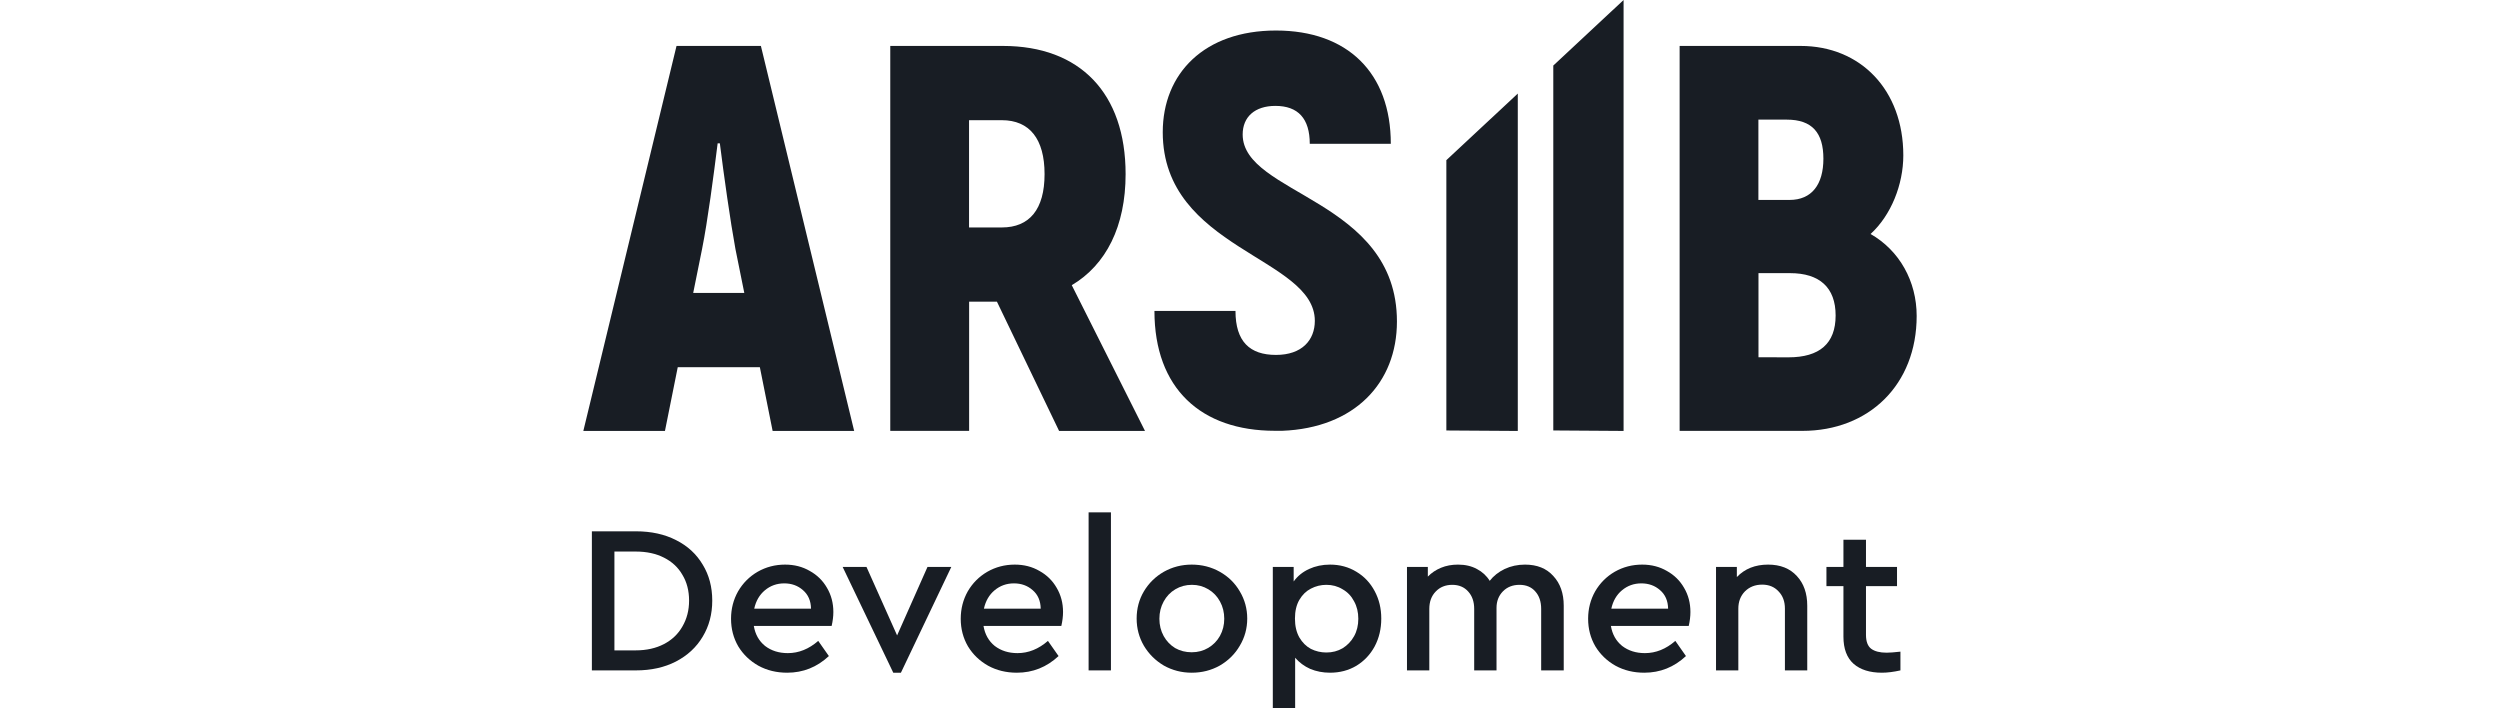
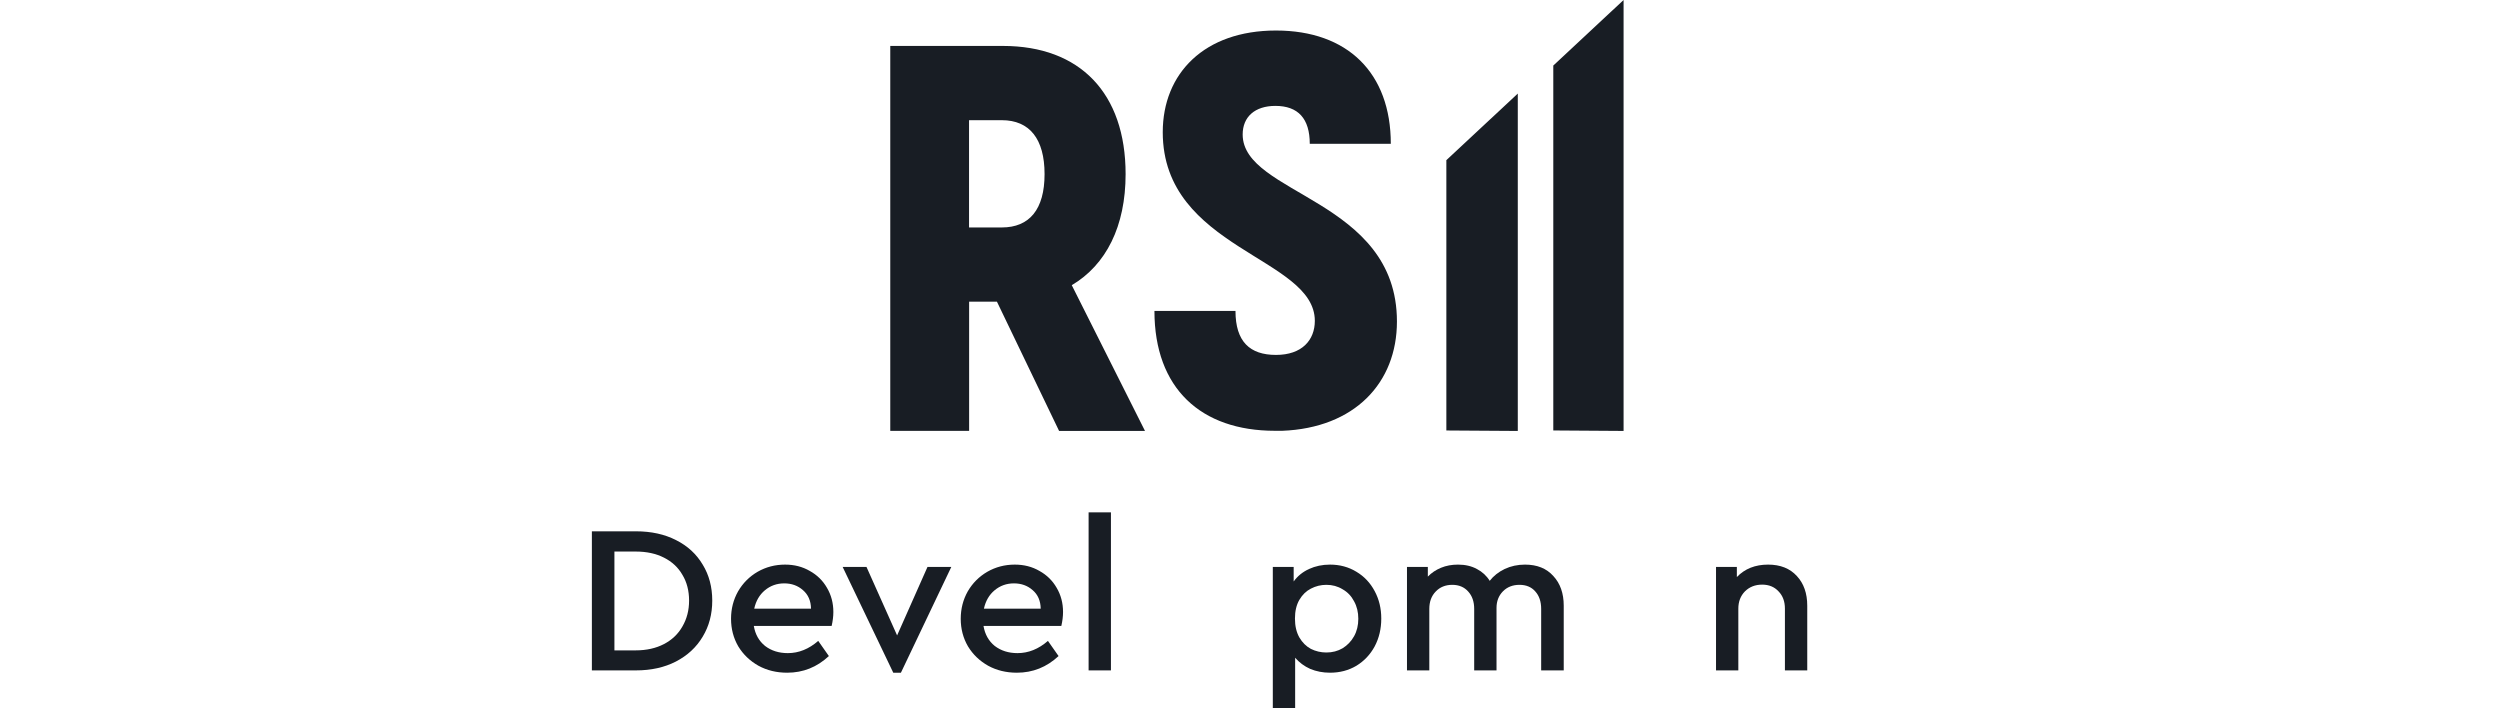
<svg xmlns="http://www.w3.org/2000/svg" width="120" height="34" viewBox="0 0 120 34" fill="none">
  <path fill-rule="evenodd" clip-rule="evenodd" d="M63.841 27.101C64.311 27.101 64.733 27.216 65.108 27.445C65.482 27.668 65.774 27.978 65.985 28.375C66.196 28.767 66.301 29.205 66.301 29.691C66.301 30.183 66.196 30.628 65.985 31.026C65.774 31.417 65.482 31.727 65.108 31.956C64.733 32.179 64.311 32.29 63.841 32.29C63.501 32.29 63.184 32.229 62.892 32.108C62.606 31.98 62.365 31.801 62.167 31.572V34H61.095V27.212H62.096V27.911C62.28 27.654 62.525 27.455 62.831 27.313C63.137 27.172 63.474 27.101 63.841 27.101ZM63.668 28.072C63.403 28.072 63.154 28.133 62.923 28.254C62.698 28.369 62.514 28.547 62.371 28.79C62.228 29.033 62.158 29.334 62.158 29.691C62.158 30.048 62.229 30.351 62.371 30.601C62.514 30.843 62.698 31.026 62.923 31.147C63.154 31.262 63.403 31.32 63.668 31.32C63.954 31.32 64.213 31.252 64.444 31.117C64.675 30.975 64.859 30.783 64.995 30.54C65.131 30.297 65.199 30.018 65.199 29.701C65.199 29.384 65.131 29.104 64.995 28.861C64.866 28.612 64.682 28.419 64.444 28.285C64.213 28.143 63.954 28.072 63.668 28.072Z" fill="#181D24" />
  <path fill-rule="evenodd" clip-rule="evenodd" d="M37.683 27.101C38.126 27.101 38.52 27.202 38.867 27.404C39.221 27.6 39.497 27.87 39.694 28.214C39.898 28.558 40.001 28.946 40.001 29.377C40.001 29.586 39.973 29.809 39.919 30.045H36.183C36.251 30.449 36.431 30.77 36.724 31.006C37.023 31.235 37.387 31.35 37.816 31.35C38.34 31.35 38.826 31.154 39.275 30.763L39.786 31.491C39.215 32.024 38.547 32.29 37.785 32.29C37.275 32.29 36.816 32.179 36.407 31.956C35.999 31.727 35.675 31.417 35.437 31.026C35.206 30.628 35.09 30.186 35.09 29.701C35.09 29.222 35.203 28.784 35.427 28.386C35.659 27.988 35.972 27.674 36.366 27.445C36.768 27.216 37.207 27.101 37.683 27.101ZM37.642 28.002C37.288 28.002 36.978 28.113 36.713 28.335C36.455 28.551 36.284 28.844 36.203 29.215H38.929C38.922 28.837 38.792 28.541 38.54 28.325C38.295 28.109 37.996 28.002 37.642 28.002Z" fill="#181D24" />
  <path d="M43.061 30.5L44.52 27.212H45.663L43.244 32.29H42.877L40.447 27.212H41.591L43.061 30.5Z" fill="#181D24" />
  <path fill-rule="evenodd" clip-rule="evenodd" d="M48.708 27.101C49.151 27.101 49.545 27.202 49.892 27.404C50.246 27.6 50.522 27.87 50.719 28.214C50.923 28.558 51.026 28.946 51.026 29.377C51.026 29.586 50.998 29.809 50.944 30.045H47.208C47.276 30.449 47.456 30.77 47.748 31.006C48.048 31.235 48.412 31.35 48.841 31.35C49.365 31.35 49.852 31.154 50.301 30.763L50.811 31.491C50.24 32.024 49.572 32.29 48.81 32.29C48.3 32.29 47.841 32.179 47.432 31.956C47.024 31.727 46.701 31.417 46.463 31.026C46.231 30.628 46.115 30.186 46.115 29.701C46.116 29.222 46.228 28.784 46.452 28.386C46.684 27.988 46.997 27.674 47.392 27.445C47.793 27.216 48.232 27.101 48.708 27.101ZM48.667 28.002C48.314 28.002 48.004 28.113 47.739 28.335C47.48 28.551 47.31 28.844 47.228 29.215H49.954C49.947 28.837 49.818 28.541 49.566 28.325C49.321 28.109 49.021 28.002 48.667 28.002Z" fill="#181D24" />
-   <path fill-rule="evenodd" clip-rule="evenodd" d="M57.203 27.101C57.693 27.101 58.142 27.216 58.55 27.445C58.958 27.674 59.279 27.988 59.51 28.386C59.748 28.784 59.867 29.219 59.867 29.691C59.867 30.163 59.748 30.598 59.51 30.995C59.279 31.393 58.958 31.71 58.55 31.947C58.142 32.176 57.693 32.29 57.203 32.29C56.719 32.29 56.274 32.176 55.865 31.947C55.464 31.71 55.144 31.393 54.906 30.995C54.675 30.598 54.559 30.163 54.559 29.691C54.559 29.212 54.675 28.777 54.906 28.386C55.144 27.988 55.464 27.674 55.865 27.445C56.274 27.216 56.719 27.101 57.203 27.101ZM57.213 28.072C56.92 28.072 56.655 28.143 56.417 28.285C56.178 28.426 55.992 28.622 55.856 28.872C55.719 29.121 55.651 29.397 55.651 29.701C55.651 30.004 55.719 30.281 55.856 30.53C55.992 30.773 56.175 30.965 56.406 31.107C56.644 31.242 56.91 31.309 57.203 31.309C57.495 31.309 57.761 31.238 57.999 31.097C58.237 30.955 58.424 30.763 58.56 30.52C58.697 30.271 58.764 29.997 58.764 29.701C58.764 29.397 58.697 29.121 58.56 28.872C58.424 28.622 58.237 28.426 57.999 28.285C57.761 28.143 57.499 28.072 57.213 28.072Z" fill="#181D24" />
-   <path fill-rule="evenodd" clip-rule="evenodd" d="M78.823 27.101C79.266 27.101 79.66 27.202 80.007 27.404C80.361 27.6 80.637 27.87 80.834 28.214C81.038 28.558 81.14 28.946 81.14 29.377C81.14 29.586 81.113 29.809 81.059 30.045H77.323C77.391 30.449 77.571 30.77 77.864 31.006C78.163 31.235 78.528 31.35 78.956 31.35C79.48 31.35 79.967 31.154 80.416 30.763L80.926 31.491C80.355 32.024 79.688 32.29 78.925 32.29C78.415 32.29 77.956 32.179 77.547 31.956C77.139 31.727 76.816 31.417 76.578 31.026C76.346 30.628 76.23 30.186 76.23 29.701C76.23 29.222 76.343 28.784 76.567 28.386C76.799 27.988 77.112 27.674 77.506 27.445C77.908 27.216 78.347 27.101 78.823 27.101ZM78.782 28.002C78.428 28.002 78.119 28.113 77.854 28.335C77.595 28.551 77.425 28.844 77.343 29.215H80.069C80.062 28.837 79.933 28.541 79.681 28.325C79.436 28.109 79.136 28.002 78.782 28.002Z" fill="#181D24" />
-   <path d="M89.567 27.212H91.057V28.133H89.567V30.47C89.567 30.787 89.648 31.009 89.812 31.137C89.982 31.265 90.231 31.329 90.557 31.329C90.707 31.329 90.928 31.312 91.221 31.279V32.179C90.887 32.253 90.591 32.29 90.332 32.29C89.754 32.29 89.302 32.148 88.975 31.865C88.648 31.575 88.485 31.141 88.485 30.561V28.133H87.669V27.212H88.485V25.907H89.567V27.212Z" fill="#181D24" />
  <path fill-rule="evenodd" clip-rule="evenodd" d="M30.524 25.503C31.259 25.503 31.901 25.644 32.453 25.927C33.004 26.204 33.429 26.595 33.729 27.101C34.035 27.6 34.188 28.177 34.188 28.831C34.188 29.478 34.035 30.055 33.729 30.561C33.429 31.066 33.001 31.464 32.443 31.754C31.892 32.037 31.252 32.179 30.524 32.179H28.41V25.503H30.524ZM29.492 31.218H30.513C31.03 31.218 31.483 31.117 31.871 30.915C32.259 30.712 32.555 30.429 32.759 30.065C32.97 29.701 33.076 29.289 33.076 28.831C33.076 28.359 32.97 27.947 32.759 27.597C32.555 27.239 32.259 26.963 31.871 26.767C31.49 26.572 31.037 26.474 30.513 26.474H29.492V31.218Z" fill="#181D24" />
  <path d="M53.325 32.179H52.253V24.593H53.325V32.179Z" fill="#181D24" />
  <path d="M73.201 27.101C73.779 27.101 74.232 27.283 74.558 27.647C74.892 28.005 75.059 28.48 75.059 29.074V32.179H73.976V29.225C73.976 28.875 73.881 28.595 73.691 28.386C73.507 28.177 73.255 28.072 72.935 28.072C72.609 28.072 72.344 28.177 72.139 28.386C71.935 28.595 71.833 28.858 71.833 29.175V32.179H70.761V29.225C70.761 28.881 70.666 28.605 70.475 28.395C70.285 28.18 70.029 28.072 69.709 28.072C69.383 28.072 69.117 28.18 68.913 28.395C68.709 28.605 68.607 28.881 68.607 29.225V32.179H67.535V27.212H68.536V27.677C68.713 27.495 68.924 27.354 69.168 27.253C69.413 27.151 69.686 27.101 69.985 27.101C70.332 27.101 70.635 27.172 70.893 27.313C71.152 27.448 71.356 27.637 71.506 27.88C71.69 27.644 71.928 27.455 72.221 27.313C72.52 27.172 72.847 27.101 73.201 27.101Z" fill="#181D24" />
  <path d="M84.869 27.101C85.454 27.101 85.914 27.283 86.247 27.647C86.581 28.005 86.748 28.48 86.748 29.074V32.179H85.676V29.215C85.676 28.871 85.574 28.595 85.37 28.386C85.172 28.17 84.91 28.062 84.584 28.062C84.25 28.062 83.975 28.17 83.757 28.386C83.546 28.602 83.44 28.878 83.44 29.215V32.179H82.369V27.212H83.369V27.698C83.75 27.3 84.25 27.101 84.869 27.101Z" fill="#181D24" />
  <path d="M72.854 20.686L69.425 20.663V7.687L72.854 4.491V20.686Z" fill="#181D24" />
-   <path fill-rule="evenodd" clip-rule="evenodd" d="M41 20.685H37.086L36.473 17.625H32.532L31.918 20.685H28L32.473 2.205H36.523L41 20.685ZM34.447 6.881C34.26 8.384 33.966 10.628 33.7 11.949L33.274 14.06H35.726L35.3 11.949C35.057 10.632 34.741 8.384 34.553 6.881H34.447Z" fill="#181D24" />
  <path fill-rule="evenodd" clip-rule="evenodd" d="M48.141 2.205C51.843 2.205 54.029 4.475 54.029 8.357C54.029 10.864 53.094 12.712 51.445 13.689L54.96 20.685H50.831L50.835 20.682L47.852 14.479H46.518V20.682H42.733V2.205H48.141ZM46.514 10.918H48.086C49.419 10.918 50.139 10.046 50.139 8.357C50.139 6.668 49.419 5.769 48.086 5.769H46.514V10.918Z" fill="#181D24" />
  <path d="M77.932 20.685L74.558 20.662V3.146L77.932 0V20.685Z" fill="#181D24" />
-   <path fill-rule="evenodd" clip-rule="evenodd" d="M86.428 2.205C89.306 2.205 91.359 4.316 91.359 7.458C91.359 8.857 90.772 10.333 89.787 11.232C91.175 12.023 92 13.503 92 15.165C92 18.466 89.709 20.682 86.511 20.682H80.622V2.205H86.428ZM84.407 17.148L85.846 17.152C87.335 17.152 88.11 16.494 88.11 15.145C88.11 13.797 87.335 13.111 85.924 13.111H84.407V17.148ZM84.403 9.597H85.897C86.964 9.597 87.523 8.857 87.523 7.617C87.523 6.377 86.987 5.742 85.764 5.742H84.403V9.597Z" fill="#181D24" />
  <path d="M61.247 1.465C64.683 1.465 66.759 3.499 66.759 6.904H62.869C62.869 5.692 62.31 5.083 61.219 5.083C60.234 5.083 59.648 5.61 59.648 6.455C59.648 9.361 67.053 9.547 67.053 15.432C67.053 18.375 65.027 20.546 61.535 20.679L61.196 20.678C57.65 20.678 55.413 18.648 55.413 14.925H59.303C59.303 16.401 59.995 17.036 61.247 17.036C62.498 17.036 63.111 16.323 63.112 15.401C63.112 12.34 55.812 11.968 55.812 6.346C55.812 3.522 57.81 1.465 61.247 1.465Z" fill="#181D24" />
</svg>